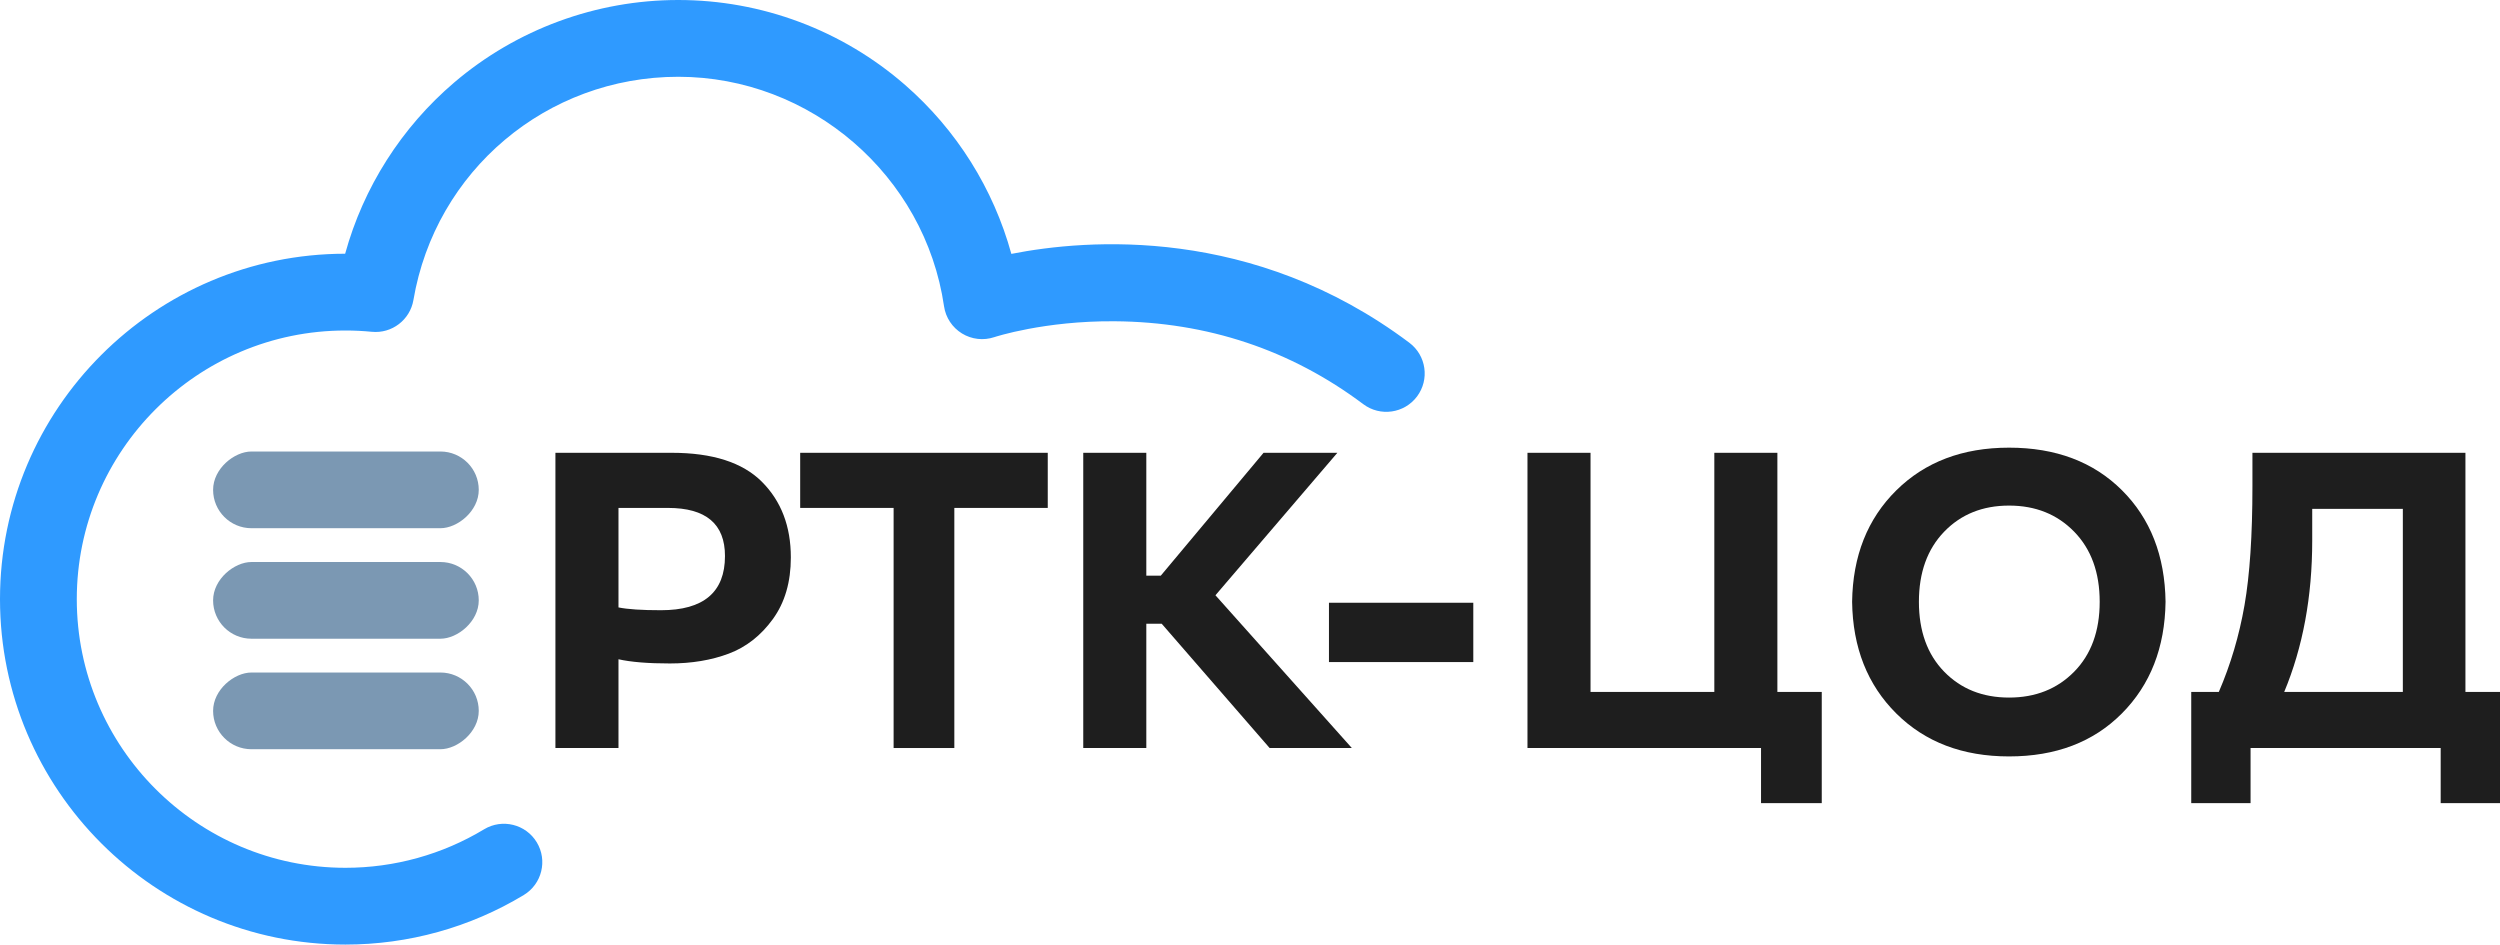
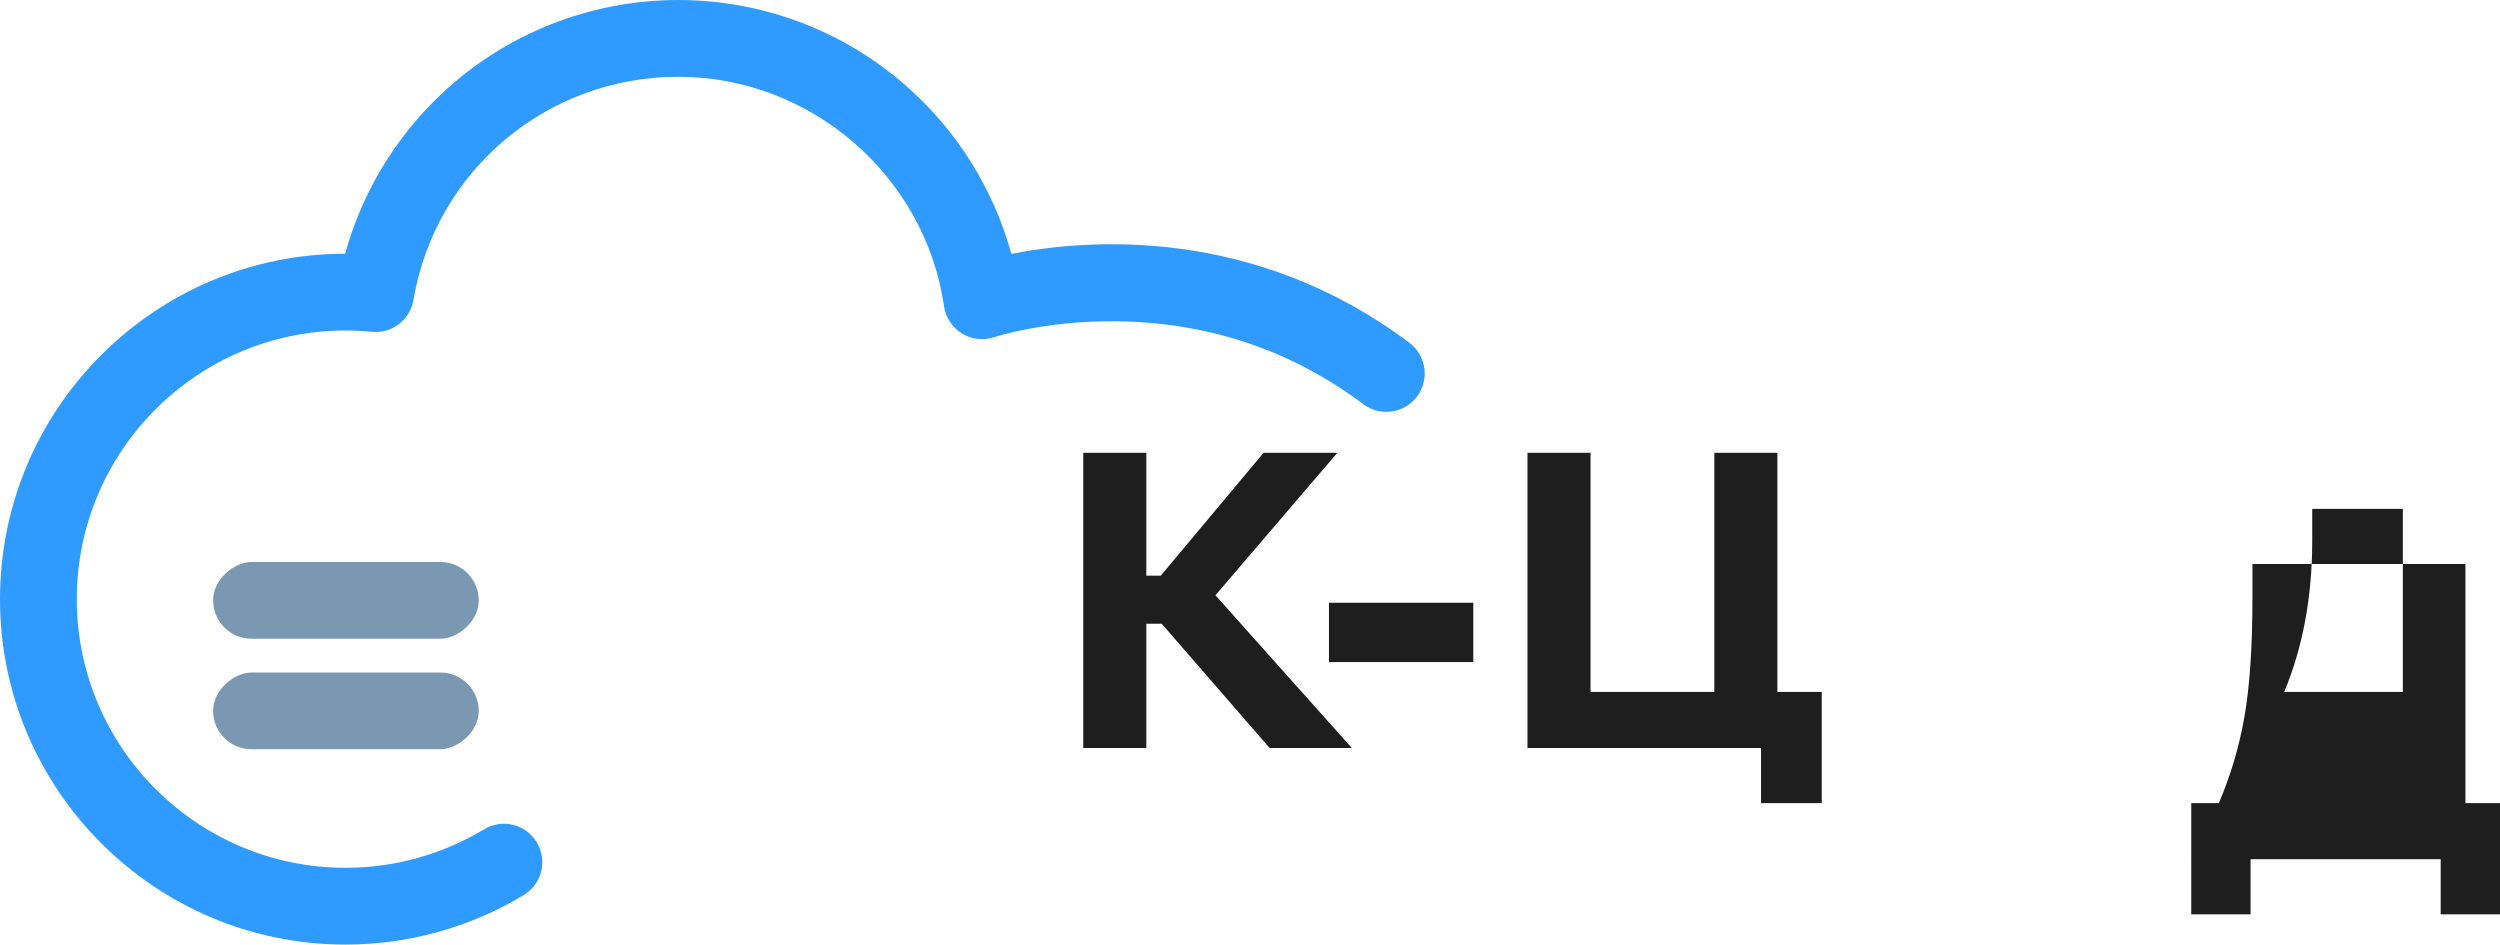
<svg xmlns="http://www.w3.org/2000/svg" id="_Слой_1" data-name="Слой 1" viewBox="0 0 1500 566.745">
  <defs>
    <style> .cls-1 { fill: #1e1e1e; } .cls-2 { fill: #7b98b3; } .cls-3 { fill: #2f9aff; } </style>
  </defs>
  <path class="cls-3" d="M207.256,566.745C92.975,566.745,0,473.771,0,359.49s92.885-207.164,207.09-207.255c10.953-39.774,33.74-75.72,65.47-102.769C309.98,17.567,357.702,0,406.935,0c50.088,0,98.442,18.111,136.151,50.998,30.902,26.95,52.996,62.29,63.721,101.334,45.42-8.952,145.032-17.044,238.799,53.314,10.176,7.635,12.235,22.072,4.599,32.247-7.631,10.174-22.069,12.236-32.246,4.6-43.439-32.594-93.632-49.327-149.183-49.734-42.304-.324-71.912,9.431-72.209,9.53-6.471,2.16-13.599,1.351-19.402-2.225-5.807-3.576-9.764-9.532-10.746-16.28-11.441-78.512-80.003-137.718-159.483-137.718-78.867,0-145.689,56.333-158.888,133.948-2.024,11.913-12.924,20.236-24.942,19.063-5.278-.515-10.611-.776-15.85-.776-88.879,0-161.189,72.309-161.189,161.188s72.31,161.189,161.189,161.189c29.396,0,58.161-7.987,83.184-23.097,10.889-6.575,25.049-3.078,31.622,7.811,6.575,10.89,3.079,25.048-7.81,31.623-32.209,19.449-69.208,29.729-106.996,29.729Z" />
  <g>
-     <path class="cls-1" d="M371.089,395.558v53.251h-37.836v-177.129h69.786c24.476,0,42.505,5.793,54.092,17.377,11.583,11.587,17.377,26.722,17.377,45.404,0,14.762-3.599,27.094-10.79,36.995-7.195,9.906-16.024,16.816-26.486,20.74-10.466,3.924-22.238,5.886-35.314,5.886s-23.358-.841-30.829-2.522ZM371.089,304.752v59.696c5.417,1.121,13.917,1.682,25.504,1.682,25.596,0,38.396-10.833,38.396-32.51,0-19.242-11.399-28.868-34.193-28.868h-29.708Z" />
-     <path class="cls-1" d="M480.11,304.752v-33.072h148.542v33.072h-56.054v144.057h-36.434v-144.057h-56.054Z" />
    <path class="cls-1" d="M649.952,448.81v-177.129h37.836v73.711h8.688l61.658-73.711h44.282l-73.15,85.482,81.839,91.647h-49.327l-64.741-74.552h-9.249v74.552h-37.836Z" />
    <path class="cls-1" d="M883.977,397.24h-86.602v-35.593h86.602v35.593Z" />
    <path class="cls-1" d="M1028.594,415.177v-143.497h37.836v143.497h26.626v66.704h-36.435v-33.072h-140.134v-177.129h37.837v143.497h74.27Z" />
-     <path class="cls-1" d="M1205.44,453.854c-27.842,0-50.405-8.592-67.685-25.785-17.284-17.188-26.112-39.518-26.485-66.983.373-27.466,9.201-49.748,26.485-66.845,17.28-17.096,39.843-25.644,67.685-25.644,28.027,0,50.588,8.504,67.684,25.504,17.097,17.004,25.83,39.334,26.206,66.984-.376,27.466-9.108,49.796-26.206,66.983-17.096,17.193-39.657,25.785-67.684,25.785ZM1166.483,402.986c10.09,10.37,23.074,15.555,38.957,15.555s28.912-5.185,39.098-15.555c10.181-10.37,15.274-24.335,15.274-41.9s-5.093-31.574-15.274-42.04c-10.186-10.462-23.22-15.695-39.098-15.695s-28.867,5.233-38.957,15.695c-10.09,10.466-15.135,24.48-15.135,42.04s5.045,31.53,15.135,41.9Z" />
-     <path class="cls-1" d="M1314.743,481.881v-66.704h16.537c7.097-16.44,12.235-33.772,15.414-51.989,3.175-18.217,4.765-41.992,4.765-71.328v-20.179h127.801v143.497h20.74v66.704h-35.593v-33.072h-114.069v33.072h-35.595ZM1441.704,305.313h-54.371v19.058c0,33.632-5.605,63.901-16.816,90.806h71.187v-109.865Z" />
+     <path class="cls-1" d="M1314.743,481.881h16.537c7.097-16.44,12.235-33.772,15.414-51.989,3.175-18.217,4.765-41.992,4.765-71.328v-20.179h127.801v143.497h20.74v66.704h-35.593v-33.072h-114.069v33.072h-35.595ZM1441.704,305.313h-54.371v19.058c0,33.632-5.605,63.901-16.816,90.806h71.187v-109.865Z" />
  </g>
-   <rect class="cls-2" x="184.546" y="214.218" width="46.027" height="159.396" rx="23.014" ry="23.014" transform="translate(-86.357 501.476) rotate(-90)" />
  <rect class="cls-2" x="184.546" y="346.826" width="46.027" height="159.396" rx="23.014" ry="23.014" transform="translate(-218.964 634.083) rotate(-90)" />
  <rect class="cls-2" x="184.546" y="280.522" width="46.027" height="159.396" rx="23.014" ry="23.014" transform="translate(-152.66 567.78) rotate(-90)" />
</svg>